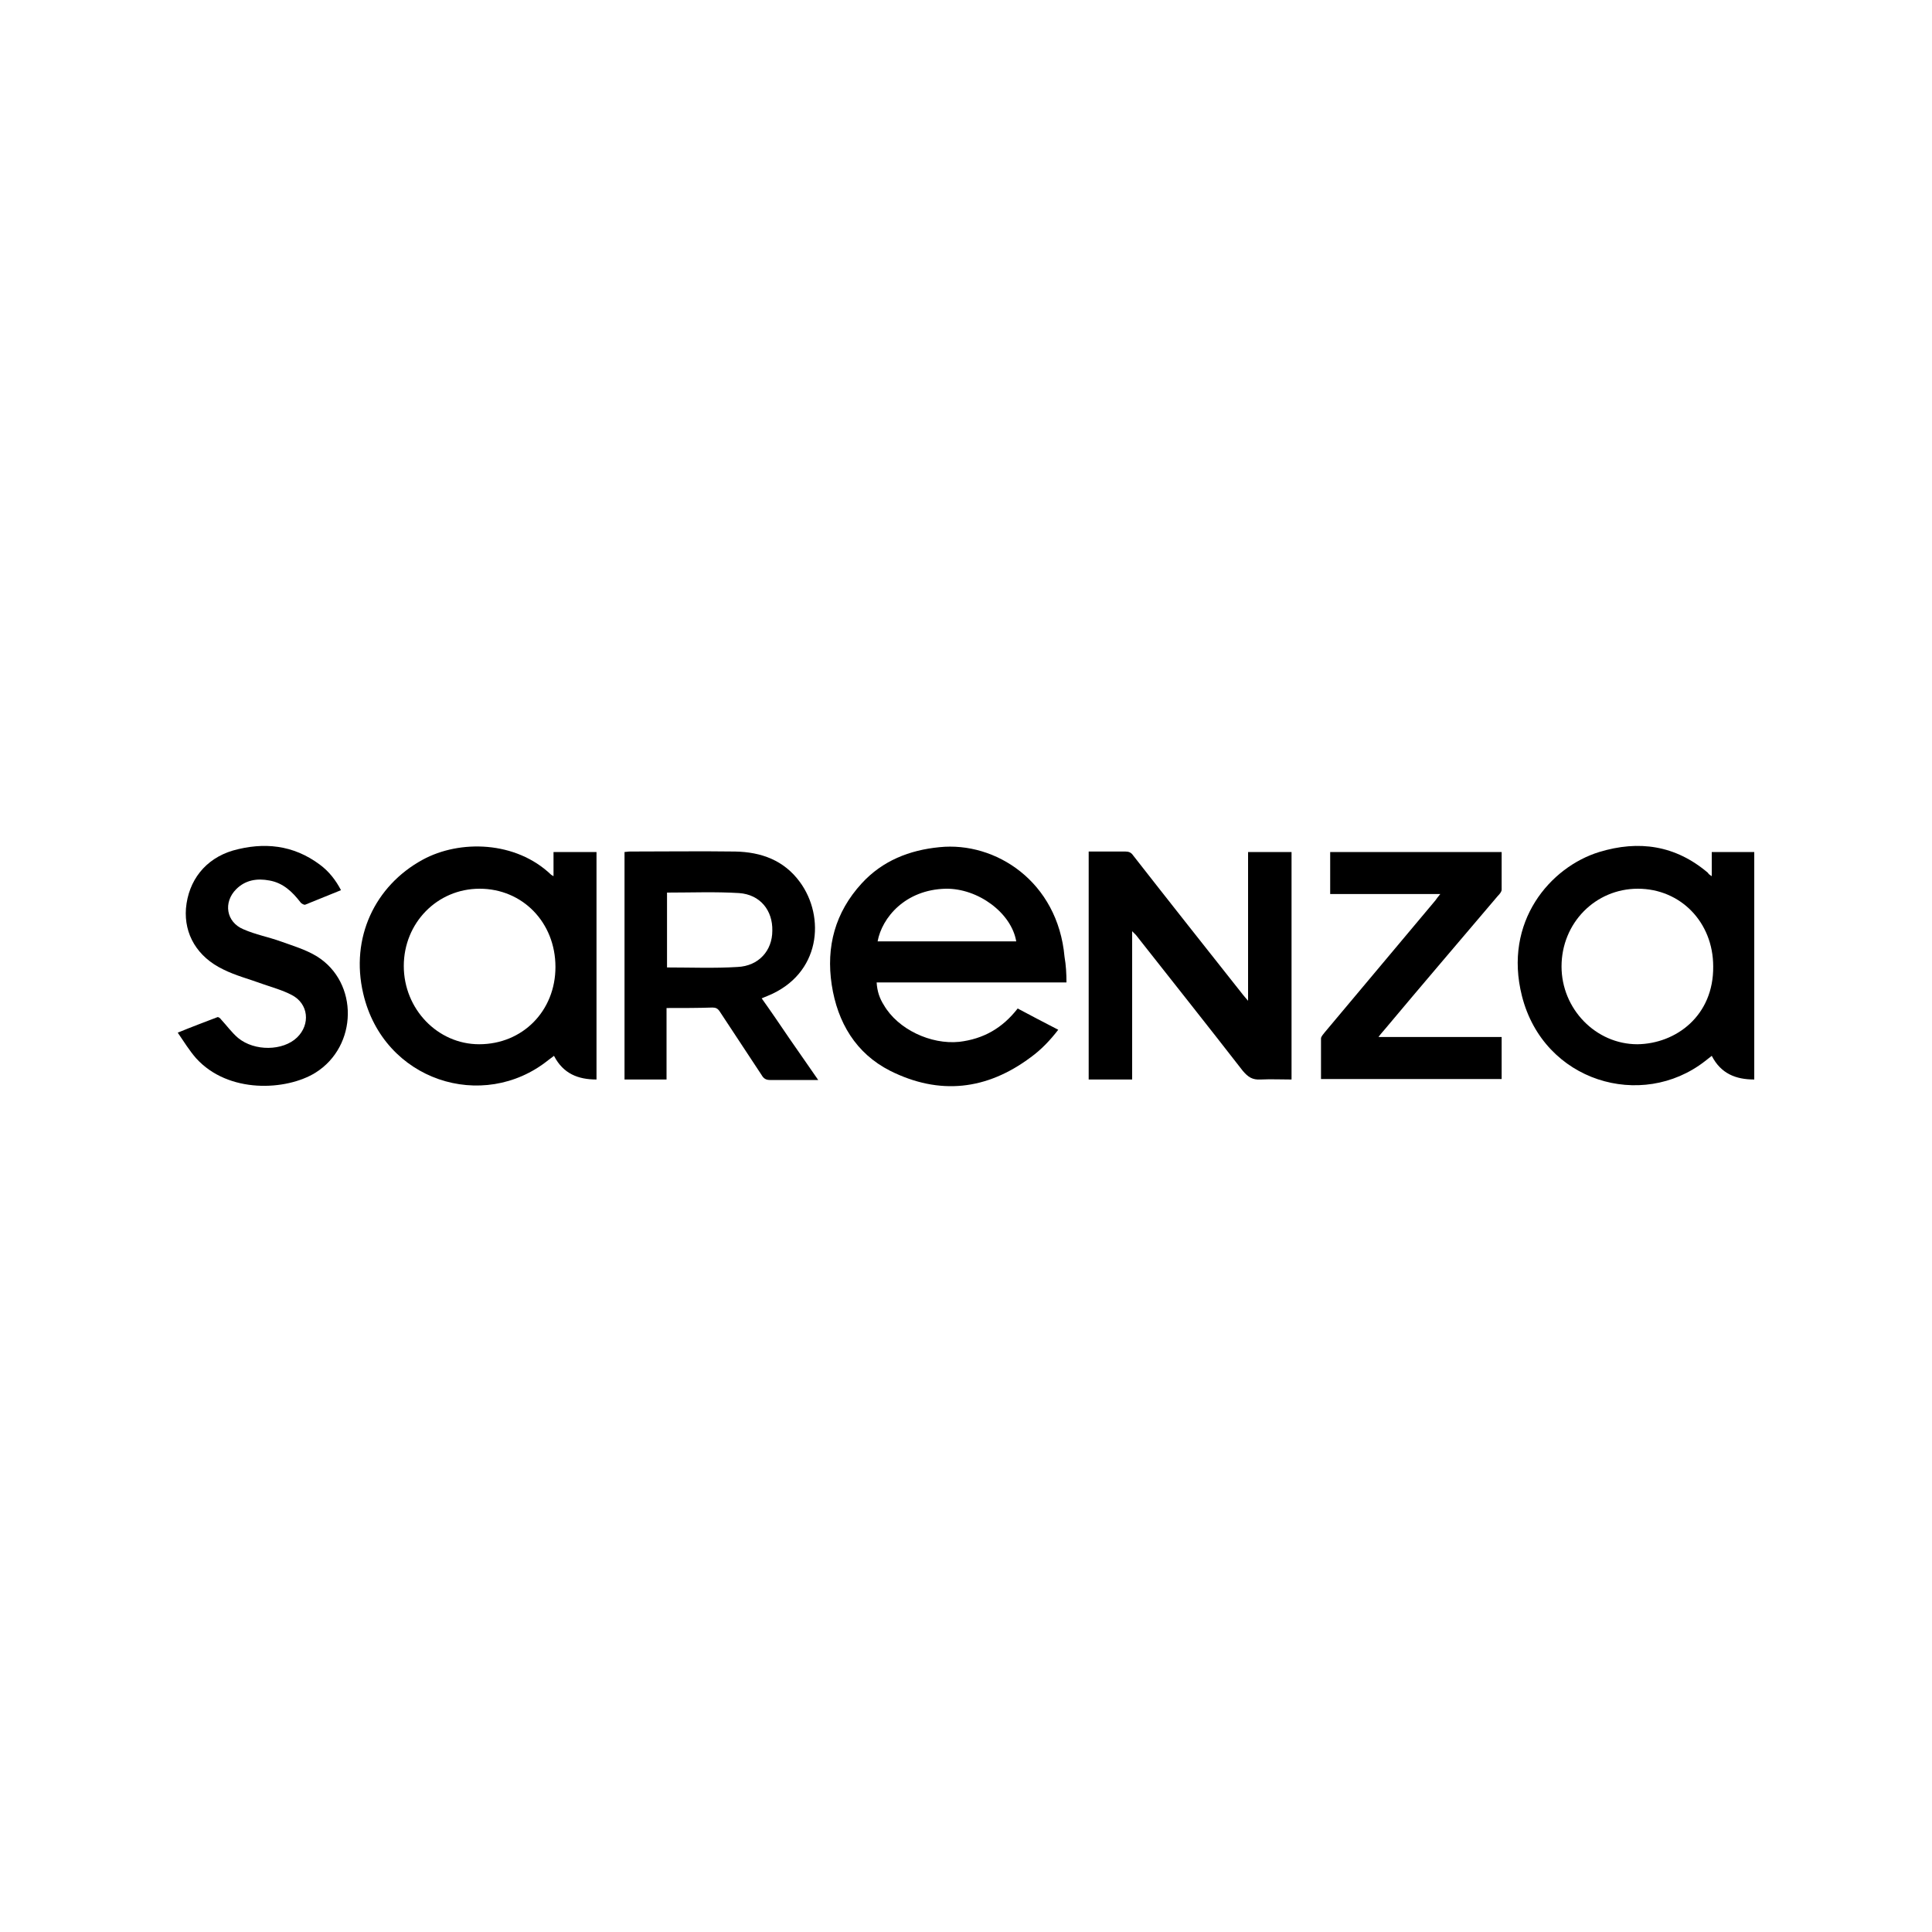
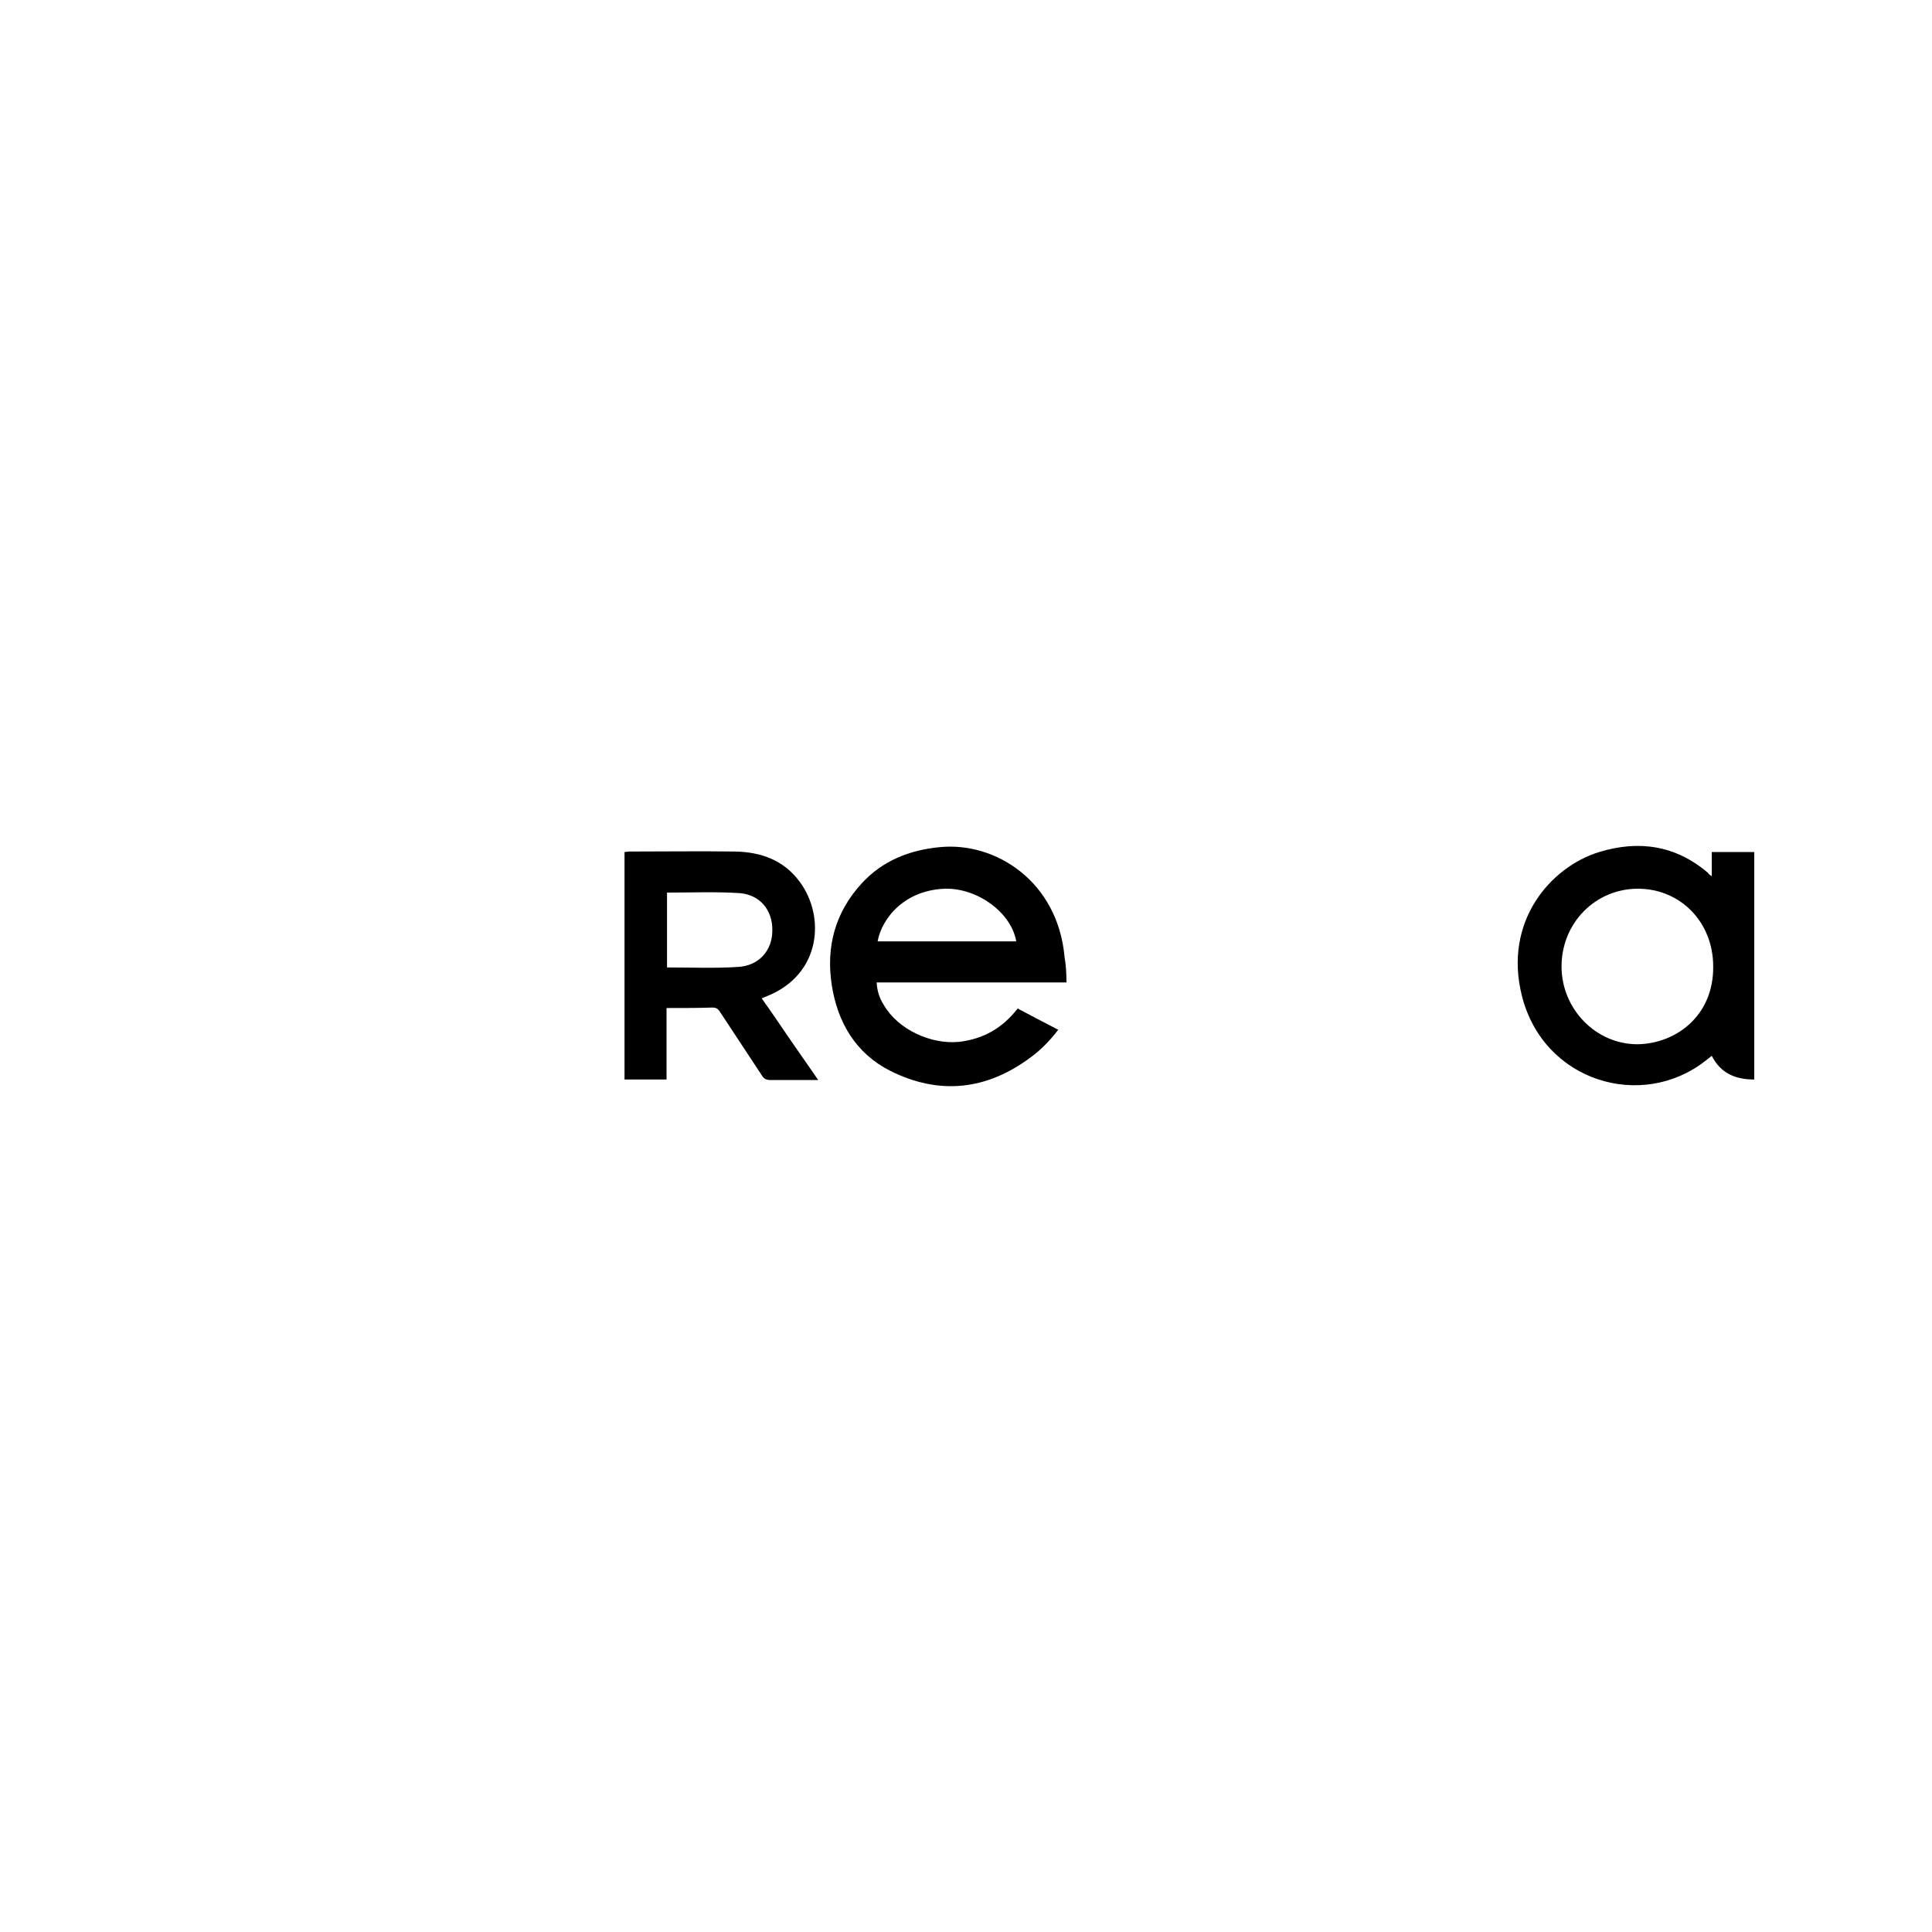
<svg xmlns="http://www.w3.org/2000/svg" version="1.1" id="Calque_1" x="0px" y="0px" viewBox="0 0 400 400" style="enable-background:new 0 0 400 400;" xml:space="preserve">
  <g>
    <path d="M220.8,203.4c-13.2,0-26.2,0-39.3,0c0.1,1.8,0.6,3.3,1.5,4.7c2.9,5,9.7,8.2,15.6,7.6c5-0.6,8.9-2.8,12.1-6.9   c2.8,1.5,5.5,2.9,8.4,4.4c-1.7,2.2-3.5,4.1-5.7,5.7c-9.1,6.8-18.9,7.9-29.1,2.8c-7.1-3.6-10.9-10-12.1-17.8c-1.2-7.9,0.7-15,6.2-21   c4.3-4.7,9.9-6.9,16.1-7.5c11.6-1.2,24.5,7.1,25.9,22.7C220.7,199.8,220.8,201.6,220.8,203.4z M181.7,194.9c9.6,0,19.2,0,28.7,0   c-1-5.9-7.9-11-14.6-10.9C187.4,184.2,182.6,190,181.7,194.9z" />
-     <path d="M114.6,181.4c0-1.8,0-3.3,0-5c3,0,5.9,0,8.9,0c0,15.7,0,31.3,0,47.1c-3.8,0-6.9-1.2-8.8-4.9c-0.4,0.3-0.8,0.6-1.2,0.9   c-13.5,10.8-34.1,4.3-38.3-13.8c-2.7-11.5,2.4-22.3,12.3-27.7c7.7-4.2,19.3-3.9,26.6,3.1C114.2,181.2,114.3,181.2,114.6,181.4z    M83.6,200c0,8.9,7,16.2,15.6,16.2c9,0,15.8-6.9,15.8-16c0-9.2-6.8-16.2-15.7-16.2C90.5,184,83.6,191.1,83.6,200z" />
    <path d="M354.4,181.4c0-1.8,0-3.3,0-5c3,0,5.9,0,8.8,0c0,15.7,0,31.3,0,47.1c-3.8,0-6.9-1.2-8.8-4.9c-0.5,0.4-1,0.8-1.4,1.1   c-13.1,10.2-33.4,4.3-37.9-13.5c-3.9-15.4,5.9-26.7,16-29.8c8.2-2.5,15.8-1.4,22.5,4.3C353.7,180.9,353.9,181.1,354.4,181.4z    M354.7,200.1c0-9.2-6.8-16.1-15.6-16.1c-8.8,0-15.8,7.1-15.8,16.1c0,8.8,7.1,16.1,15.7,16.1C347,216.1,354.8,210.3,354.7,200.1z" />
-     <path d="M234.4,192.8c0,10.4,0,20.5,0,30.7c-3.1,0-6,0-9,0c0-15.7,0-31.3,0-47.2c0.8,0,1.5,0,2.3,0c1.8,0,3.6,0,5.3,0   c0.7,0,1.2,0.2,1.6,0.8c7.5,9.6,15.1,19.2,22.7,28.8c0.3,0.4,0.6,0.7,1.1,1.3c0-10.4,0-20.5,0-30.8c3,0,6,0,9,0   c0,15.6,0,31.3,0,47.1c-2.1,0-4.3-0.1-6.4,0c-1.7,0.1-2.6-0.5-3.7-1.8c-7.3-9.4-14.7-18.7-22.1-28.1   C235.1,193.5,234.8,193.2,234.4,192.8z" />
    <path d="M138,208.7c0,5,0,9.8,0,14.8c-2.9,0-5.8,0-8.7,0c0-15.6,0-31.3,0-47.1c0.3,0,0.7-0.1,1.1-0.1c7.3,0,14.5-0.1,21.8,0   c5.4,0.1,10.1,1.8,13.4,6.3c5.3,7.2,4.4,19.1-6.7,23.6c-0.3,0.1-0.7,0.3-1.2,0.5c2,2.8,3.9,5.6,5.8,8.4c1.9,2.7,3.8,5.5,5.9,8.5   c-1.1,0-1.9,0-2.7,0c-2.4,0-4.8,0-7.3,0c-0.8,0-1.3-0.3-1.7-1c-2.9-4.4-5.8-8.8-8.7-13.2c-0.4-0.6-0.8-0.8-1.5-0.8   C144.6,208.7,141.4,208.7,138,208.7z M138.1,184.8c0,5.1,0,10.3,0,15.5c4.9,0,9.8,0.2,14.6-0.1c4.4-0.2,7.2-3.4,7.2-7.5   c0.1-4.2-2.5-7.5-6.9-7.8C148.1,184.6,143.2,184.8,138.1,184.8z" />
-     <path d="M298.2,185.1c-4,0-7.7,0-11.5,0c-3.7,0-7.5,0-11.3,0c0-2.9,0-5.8,0-8.7c11.8,0,23.6,0,35.5,0c0,2.6,0,5.2,0,7.8   c0,0.4-0.4,0.9-0.8,1.3c-7.8,9.2-15.6,18.3-23.3,27.5c-0.4,0.5-0.9,1-1.4,1.7c8.6,0,17,0,25.5,0c0,3,0,5.8,0,8.7   c-12.5,0-24.9,0-37.4,0c0-2.8,0-5.6,0-8.4c0-0.4,0.5-0.9,0.8-1.3c7.6-9.1,15.3-18.2,22.9-27.3C297.4,186.1,297.7,185.7,298.2,185.1   z" />
-     <path d="M36.8,213.8c2.9-1.2,5.6-2.2,8.2-3.2c0.2-0.1,0.6,0.2,0.8,0.5c1.2,1.3,2.2,2.7,3.5,3.8c3.4,2.8,9.3,2.7,12.2-0.1   c2.8-2.7,2.4-7-1.1-8.8c-1.9-1-4.1-1.6-6.1-2.3c-2.7-1-5.5-1.7-8.1-3c-5.4-2.6-8.1-7.3-7.7-12.6c0.5-5.8,4-10.3,9.7-12   c6.4-1.8,12.5-1.2,18,2.9c1.9,1.4,3.3,3.2,4.4,5.3c-2.5,1-4.9,2-7.4,3c-0.2,0.1-0.8-0.2-1-0.5c-1.7-2.2-3.6-4-6.4-4.5   c-2.6-0.5-5-0.1-6.9,1.8c-2.7,2.7-2.1,6.8,1.5,8.3c2.5,1.1,5.2,1.6,7.7,2.5s5.2,1.7,7.5,3.1c8.7,5.4,8.5,18.6-0.3,24.1   c-6,3.7-18,4.4-24.7-3C39.2,217.5,38.1,215.7,36.8,213.8z" />
  </g>
</svg>